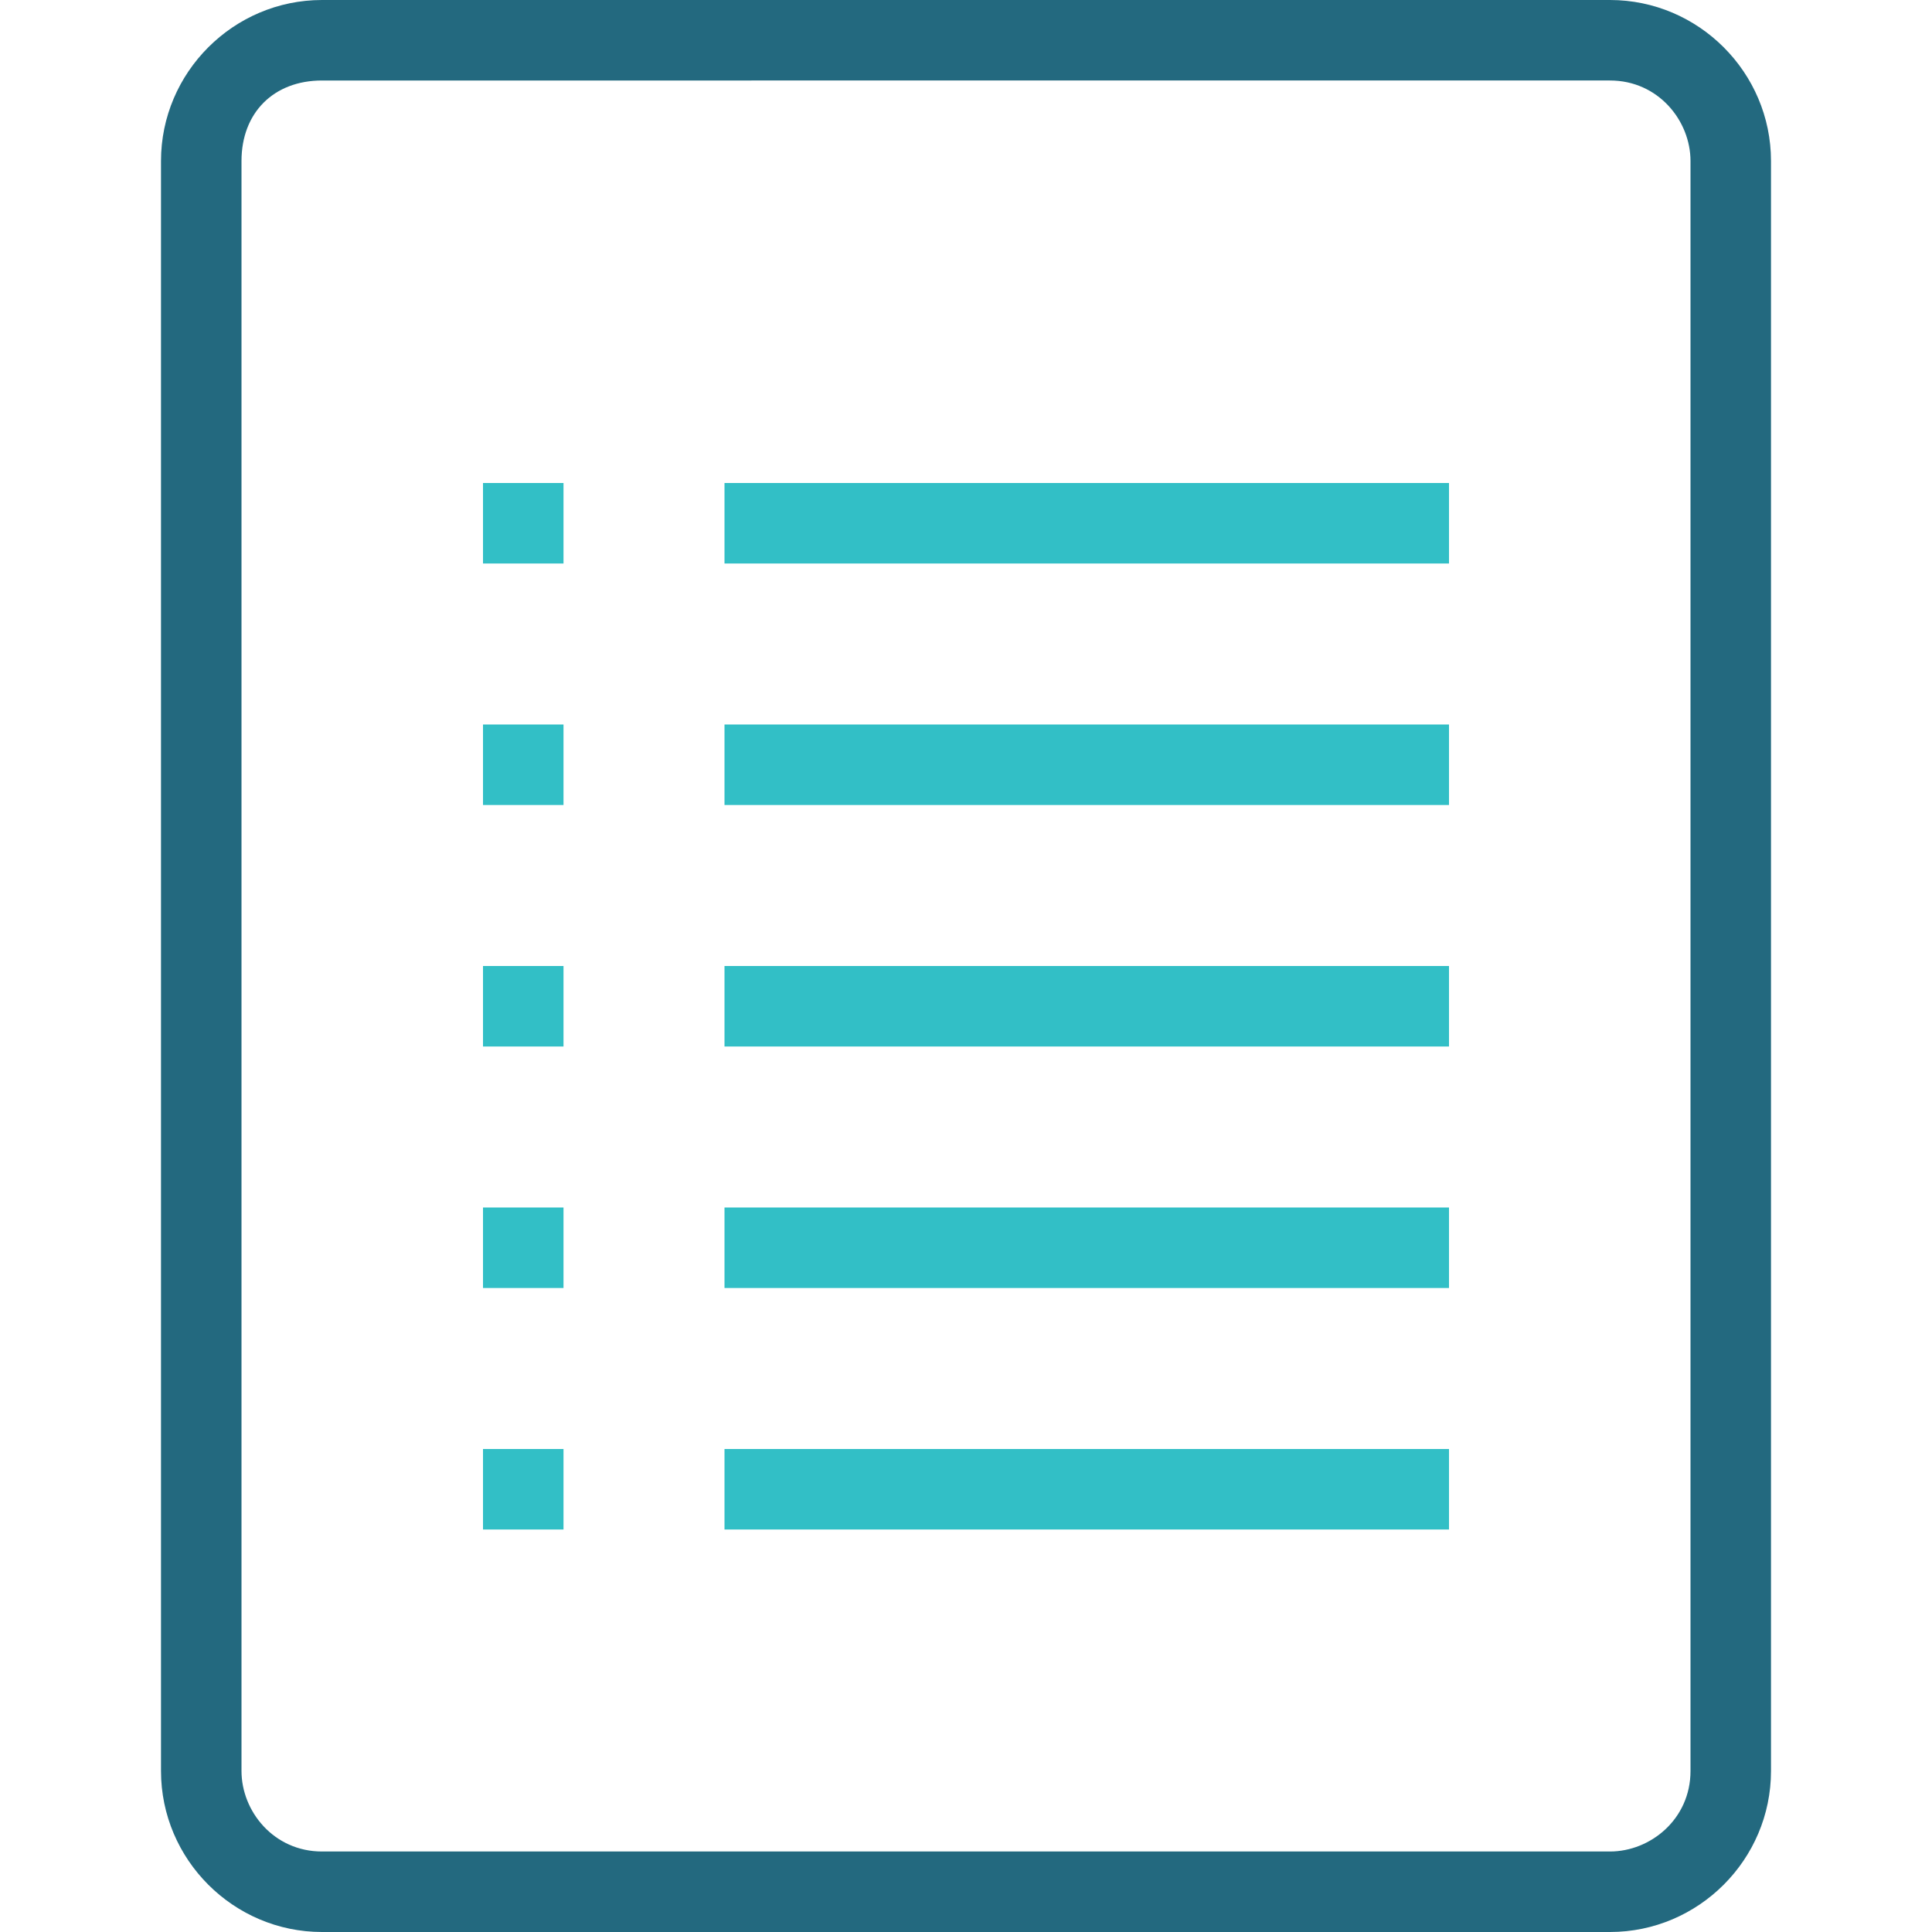
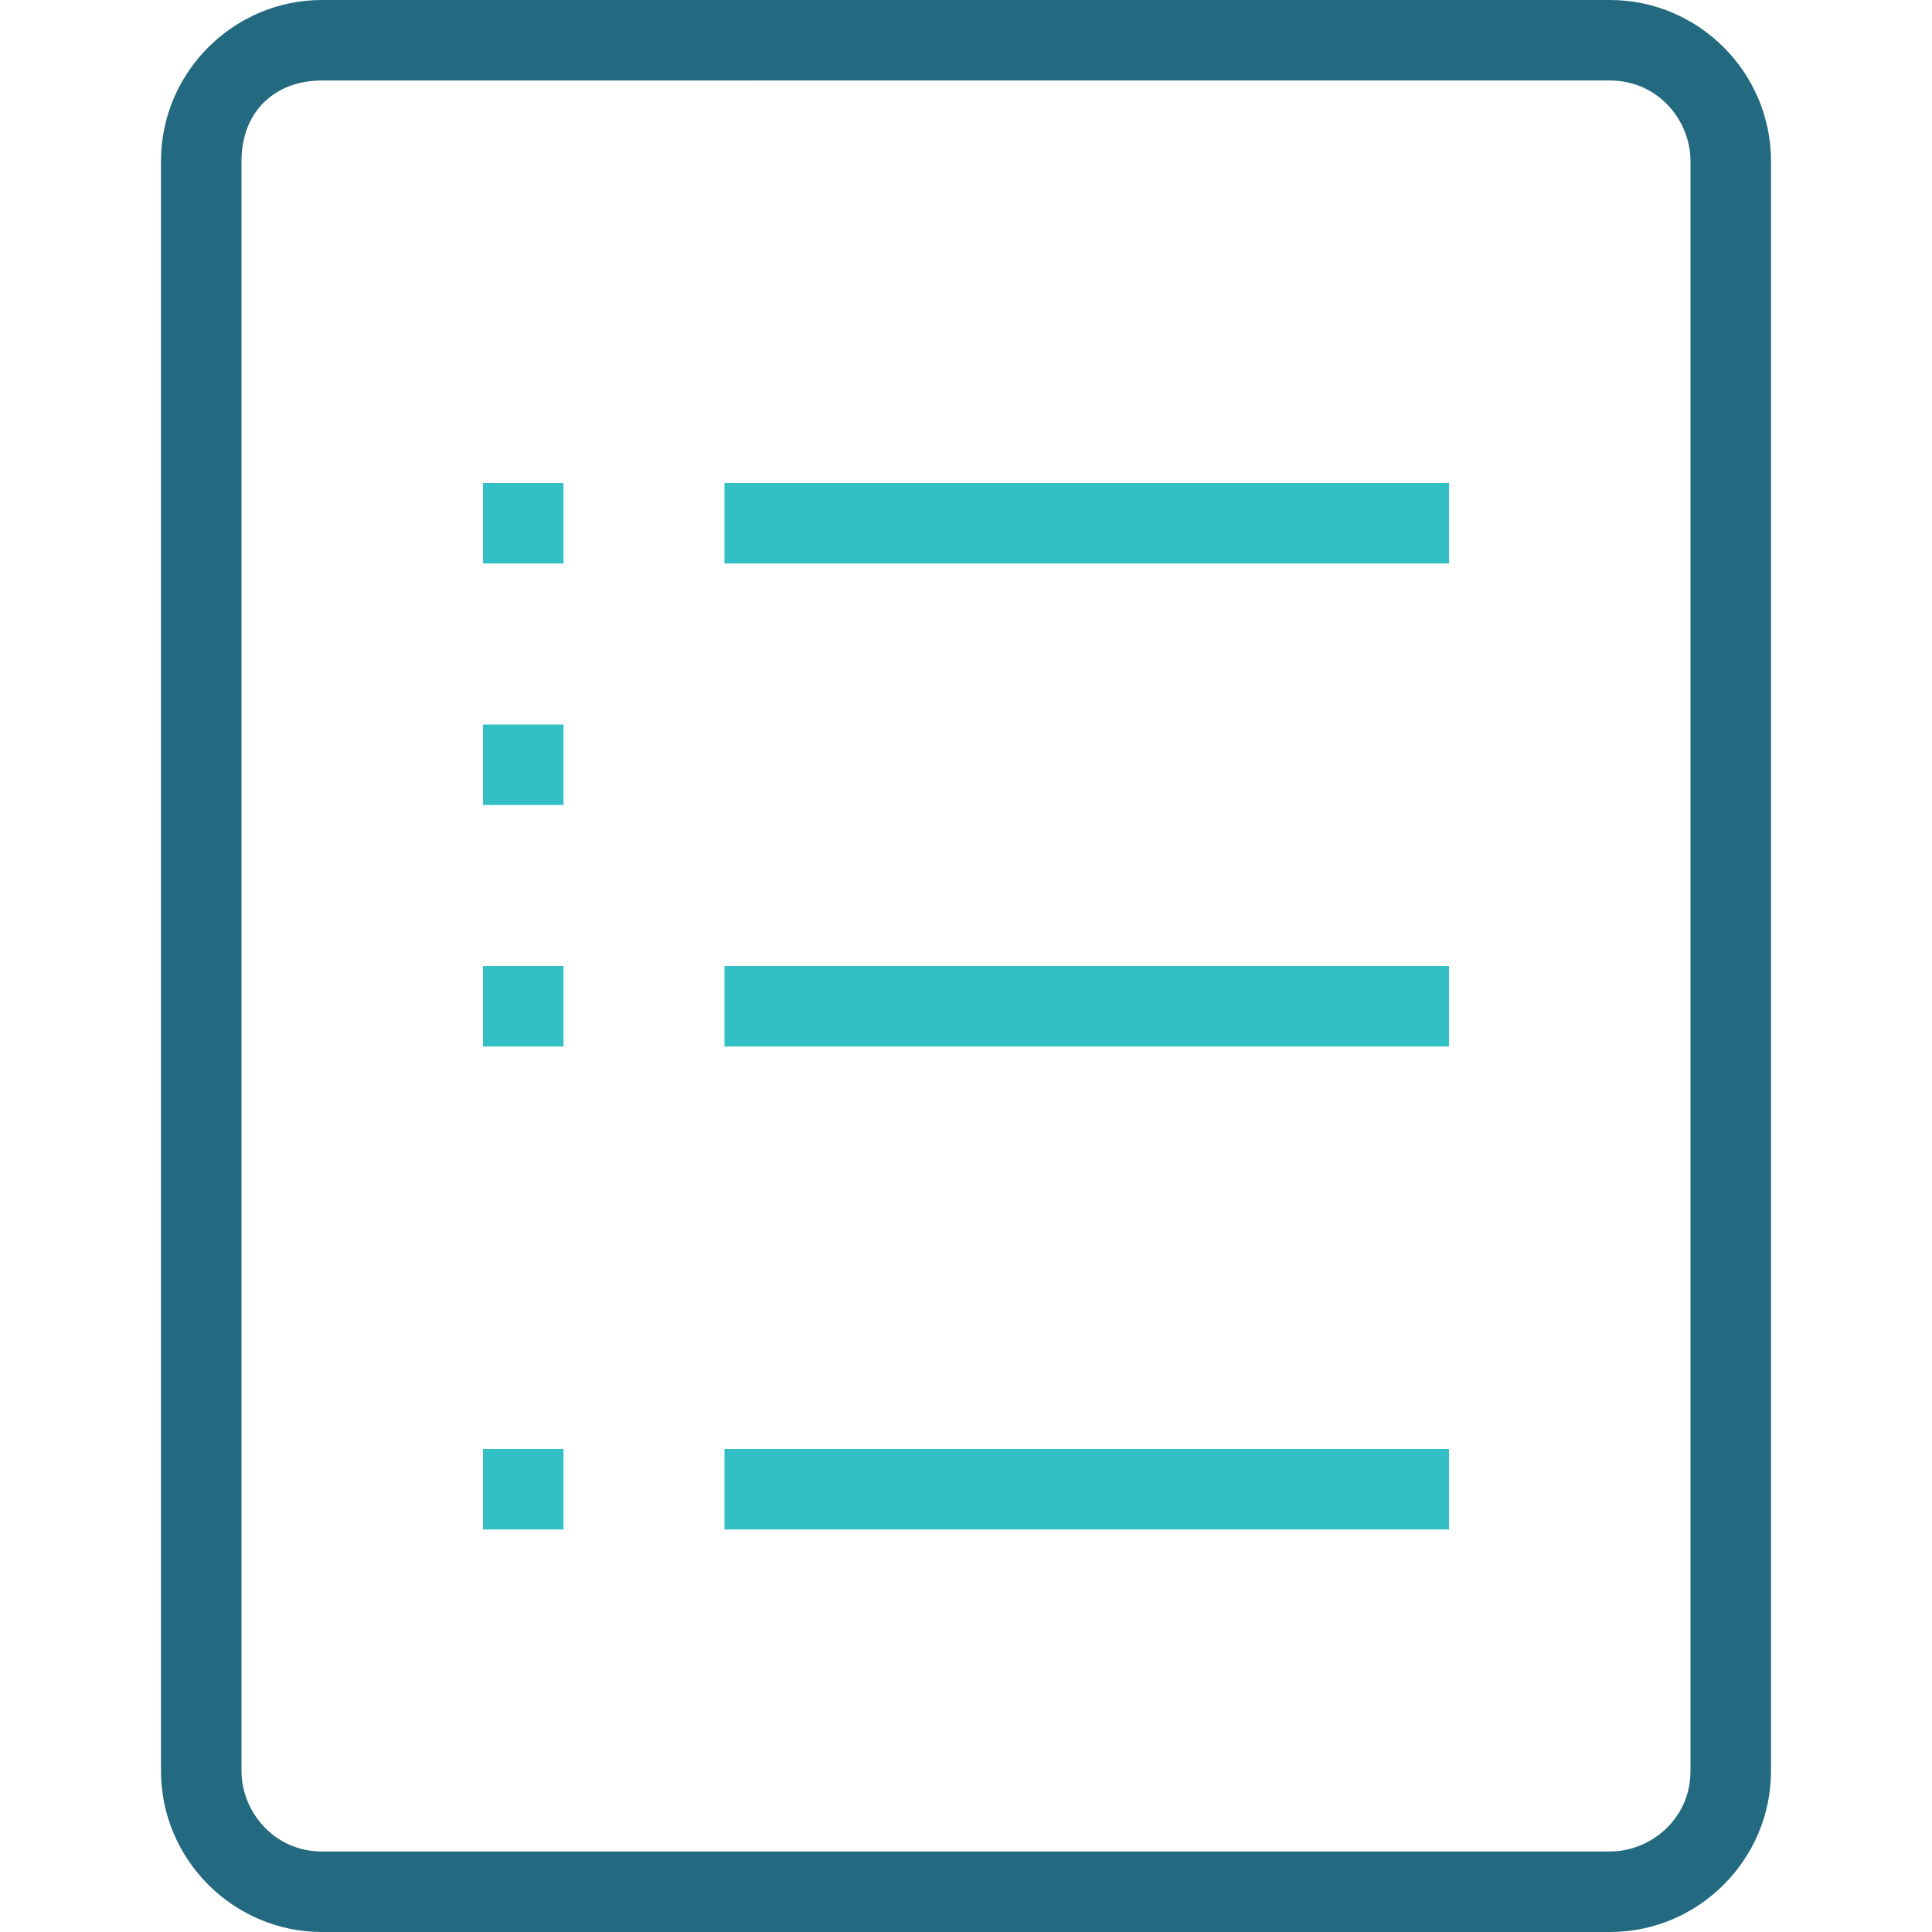
<svg xmlns="http://www.w3.org/2000/svg" version="1.1" id="Layer_1" x="0px" y="0px" viewBox="0 0 24 24" style="enable-background:new 0 0 24 24;" xml:space="preserve">
  <style type="text/css">
	.st0{fill:#23697F;}
	.st1{fill:#32BFC6;}
</style>
-   <path class="st0" d="M20,24H4c-1.1,0-2-0.9-2-2V2c0-1.1,0.9-2,2-2h16c1.1,0,2,0.9,2,2v20C22,23.1,21.1,24,20,24z M4,1  C3.4,1,3,1.4,3,2v20c0,0.5,0.4,1,1,1h16c0.5,0,1-0.4,1-1V2c0-0.5-0.4-1-1-1H4z" />
+   <path class="st0" d="M20,24H4c-1.1,0-2-0.9-2-2V2c0-1.1,0.9-2,2-2h16c1.1,0,2,0.9,2,2v20C22,23.1,21.1,24,20,24z M4,1  C3.4,1,3,1.4,3,2v20c0,0.5,0.4,1,1,1h16c0.5,0,1-0.4,1-1V2c0-0.5-0.4-1-1-1H4" />
  <rect x="9" y="6" class="st1" width="9" height="1" />
-   <rect x="9" y="9" class="st1" width="9" height="1" />
  <rect x="9" y="12" class="st1" width="9" height="1" />
  <polygon class="st1" points="7,6 6,6 6,7 7,7 " />
  <polygon class="st1" points="7,9 6,9 6,10 7,10 " />
  <polygon class="st1" points="7,12 6,12 6,13 7,13 " />
-   <rect x="9" y="15" class="st1" width="9" height="1" />
-   <polygon class="st1" points="7,15 6,15 6,16 7,16 " />
  <rect x="9" y="18" class="st1" width="9" height="1" />
  <polygon class="st1" points="7,18 6,18 6,19 7,19 " />
</svg>